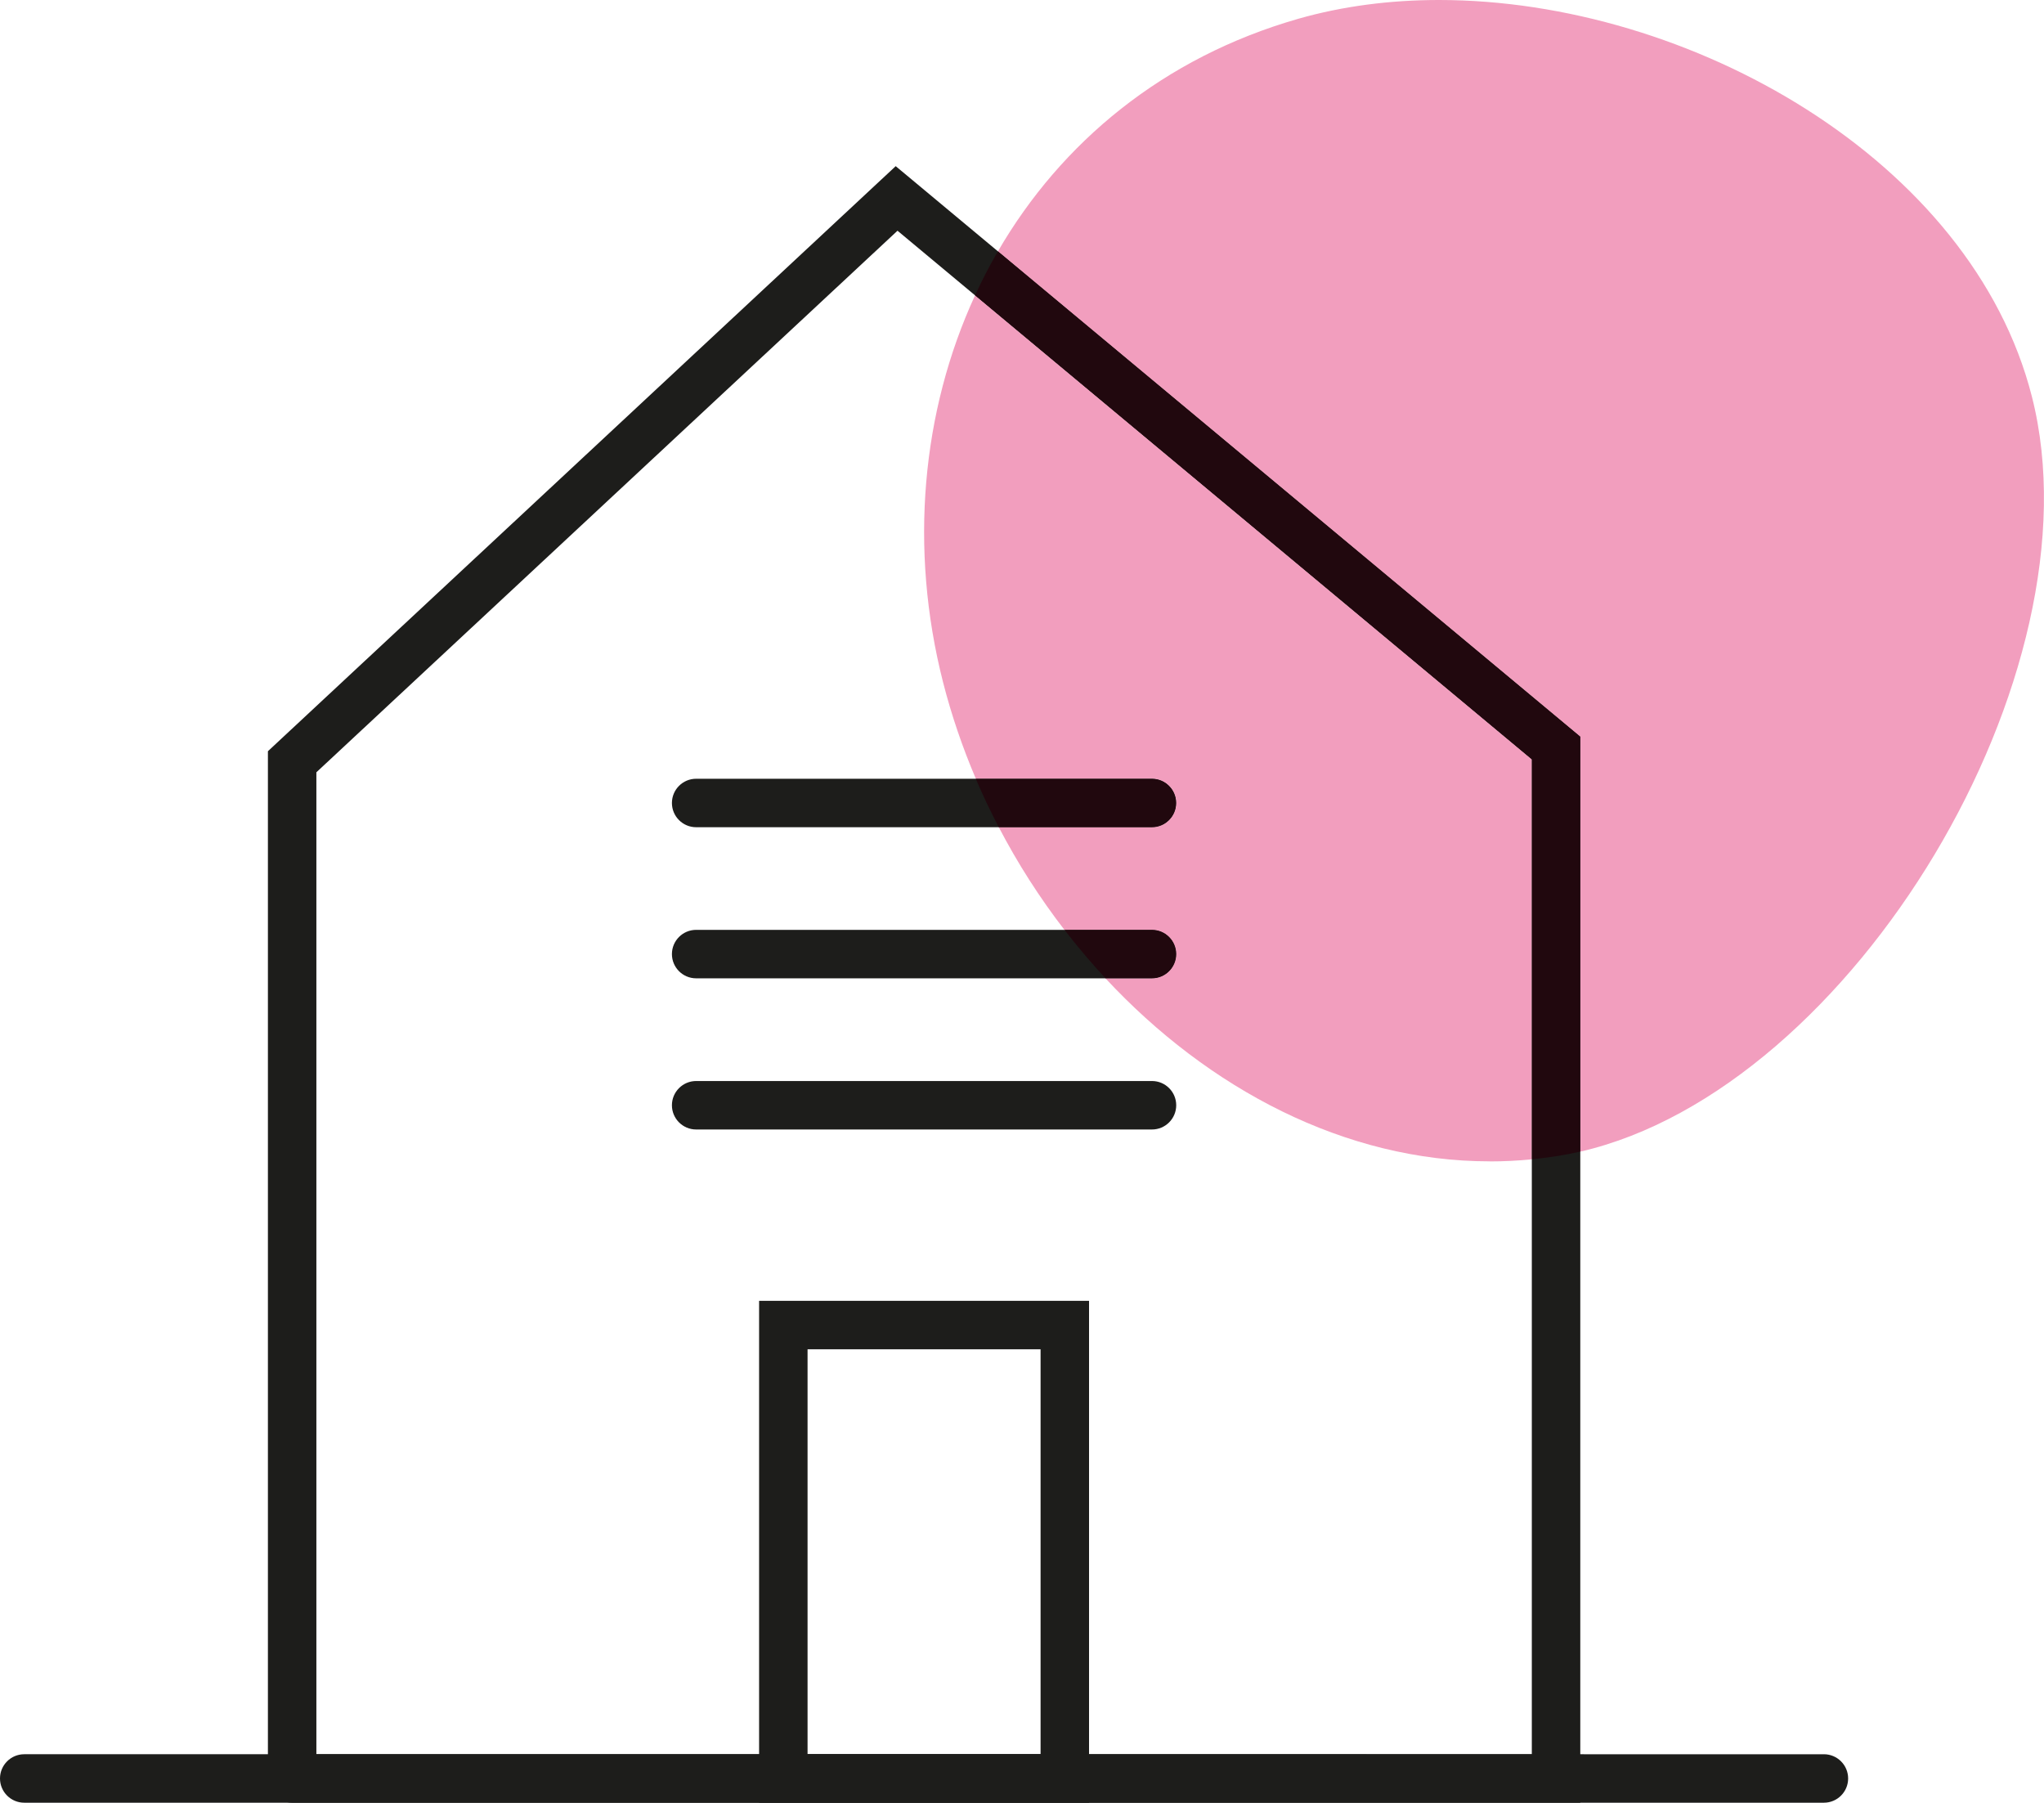
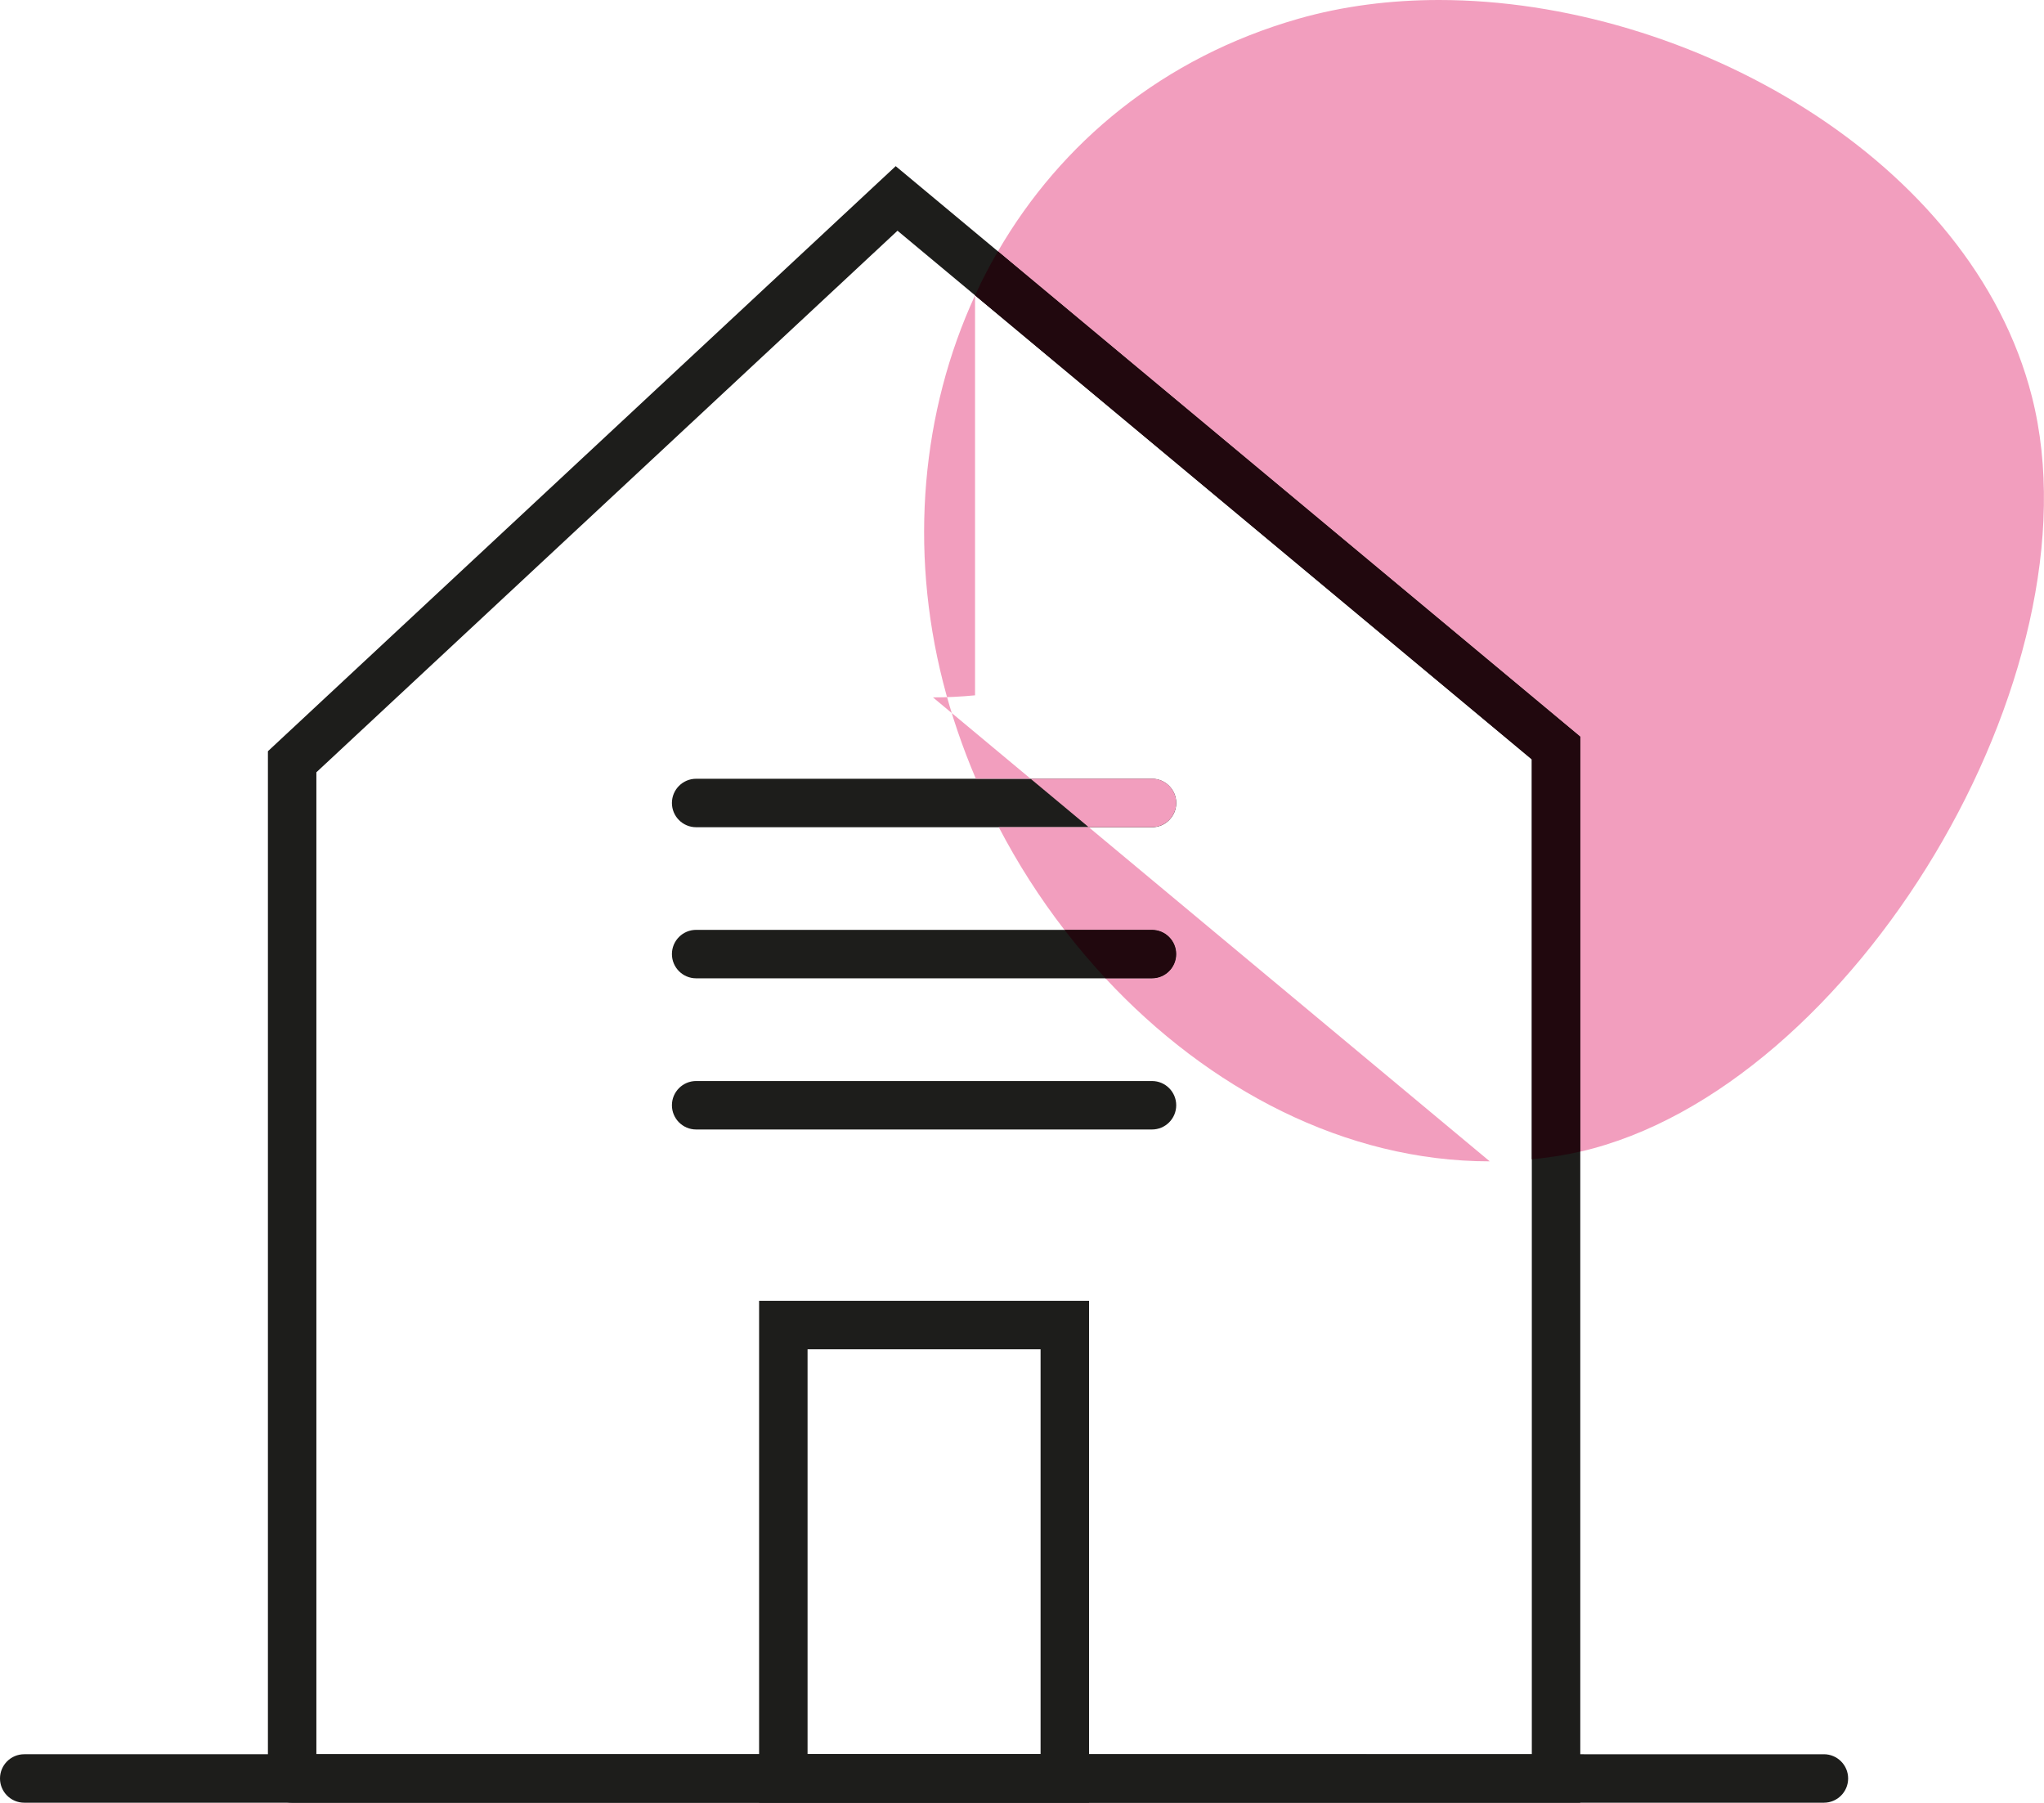
<svg xmlns="http://www.w3.org/2000/svg" id="uuid-d26e8811-aba6-4796-93a9-096905e2c2e7" viewBox="0 0 316.31 278.94">
  <path d="M48.96,275.19V119.5l89.93-83.8,98.16,81.8v153.94H45.21c-2.07,0-3.75,1.68-3.75,3.75s1.68,3.75,3.75,3.75h199.34V113.99L138.61,25.71,41.46,116.24v158.95c0,2.07,1.68,3.75,3.75,3.75s3.75-1.68,3.75-3.75" fill="#1d1d1b" />
  <path d="M3.75,278.94h278.5c2.07,0,3.75-1.68,3.75-3.75s-1.68-3.75-3.75-3.75H3.75c-2.07,0-3.75,1.68-3.75,3.75s1.68,3.75,3.75,3.75" fill="#1d1d1b" />
  <path d="M107.73,128h70.54c2.07,0,3.75-1.68,3.75-3.75s-1.68-3.75-3.75-3.75h-70.54c-2.07,0-3.75,1.68-3.75,3.75s1.68,3.75,3.75,3.75" fill="#1d1d1b" />
  <path d="M107.73,151.38h70.54c2.07,0,3.75-1.68,3.75-3.75s-1.68-3.75-3.75-3.75h-70.54c-2.07,0-3.75,1.68-3.75,3.75s1.68,3.75,3.75,3.75" fill="#1d1d1b" />
  <path d="M107.73,174.77h70.54c2.07,0,3.75-1.68,3.75-3.75s-1.68-3.75-3.75-3.75h-70.54c-2.07,0-3.75,1.68-3.75,3.75s1.68,3.75,3.75,3.75" fill="#1d1d1b" />
  <polygon points="121.22 205.03 117.47 205.03 117.47 278.94 168.53 278.94 168.53 201.28 117.47 201.28 117.47 205.03 121.22 205.03 121.22 208.78 161.03 208.78 161.03 271.44 124.97 271.44 124.97 205.03 121.22 205.03 121.22 208.78 121.22 205.03 121.22 205.03" fill="#1d1d1b" />
-   <path d="M230.54,179.7c-22.39,0-43.56-11.22-59.47-28.32h7.19c2.07,0,3.75-1.68,3.75-3.75s-1.68-3.75-3.75-3.75h-13.54c-3.83-4.96-7.24-10.29-10.16-15.89h23.71c2.07,0,3.75-1.68,3.75-3.75s-1.68-3.75-3.75-3.75h-27.26c-2.07-4.85-3.78-9.86-5.08-14.96-5.26-20.68-3.31-41.88,4.96-59.83l86.16,71.8v61.89c-2.18.21-4.35.32-6.51.32M244.55,178.2v-64.21l-90.12-75.1c9.75-16.8,25.54-29.99,46.5-35.99,6.88-1.96,14.23-2.9,21.76-2.9,38.77,0,82.44,24.75,91.75,61.38,10.89,42.77-27.72,107.13-69.9,116.82" fill="#f29ebe" />
+   <path d="M230.54,179.7c-22.39,0-43.56-11.22-59.47-28.32h7.19c2.07,0,3.75-1.68,3.75-3.75s-1.68-3.75-3.75-3.75h-13.54c-3.83-4.96-7.24-10.29-10.16-15.89h23.71c2.07,0,3.75-1.68,3.75-3.75s-1.68-3.75-3.75-3.75h-27.26c-2.07-4.85-3.78-9.86-5.08-14.96-5.26-20.68-3.31-41.88,4.96-59.83v61.89c-2.18.21-4.35.32-6.51.32M244.55,178.2v-64.21l-90.12-75.1c9.75-16.8,25.54-29.99,46.5-35.99,6.88-1.96,14.23-2.9,21.76-2.9,38.77,0,82.44,24.75,91.75,61.38,10.89,42.77-27.72,107.13-69.9,116.82" fill="#f29ebe" />
  <path d="M237.05,179.39v-61.89l-86.16-71.8c1.07-2.33,2.25-4.6,3.54-6.82l90.12,75.1v64.21c-.97.22-1.94.42-2.92.58-1.53.26-3.06.46-4.58.61" fill="#21080e" />
-   <path d="M178.27,128h-23.71c-1.28-2.45-2.47-4.95-3.56-7.5h27.26c2.07,0,3.75,1.68,3.75,3.75s-1.68,3.75-3.75,3.75" fill="#21080e" />
  <path d="M178.27,151.38h-7.19c-2.22-2.39-4.34-4.89-6.35-7.5h13.54c2.07,0,3.75,1.68,3.75,3.75s-1.68,3.75-3.75,3.75" fill="#21080e" />
</svg>